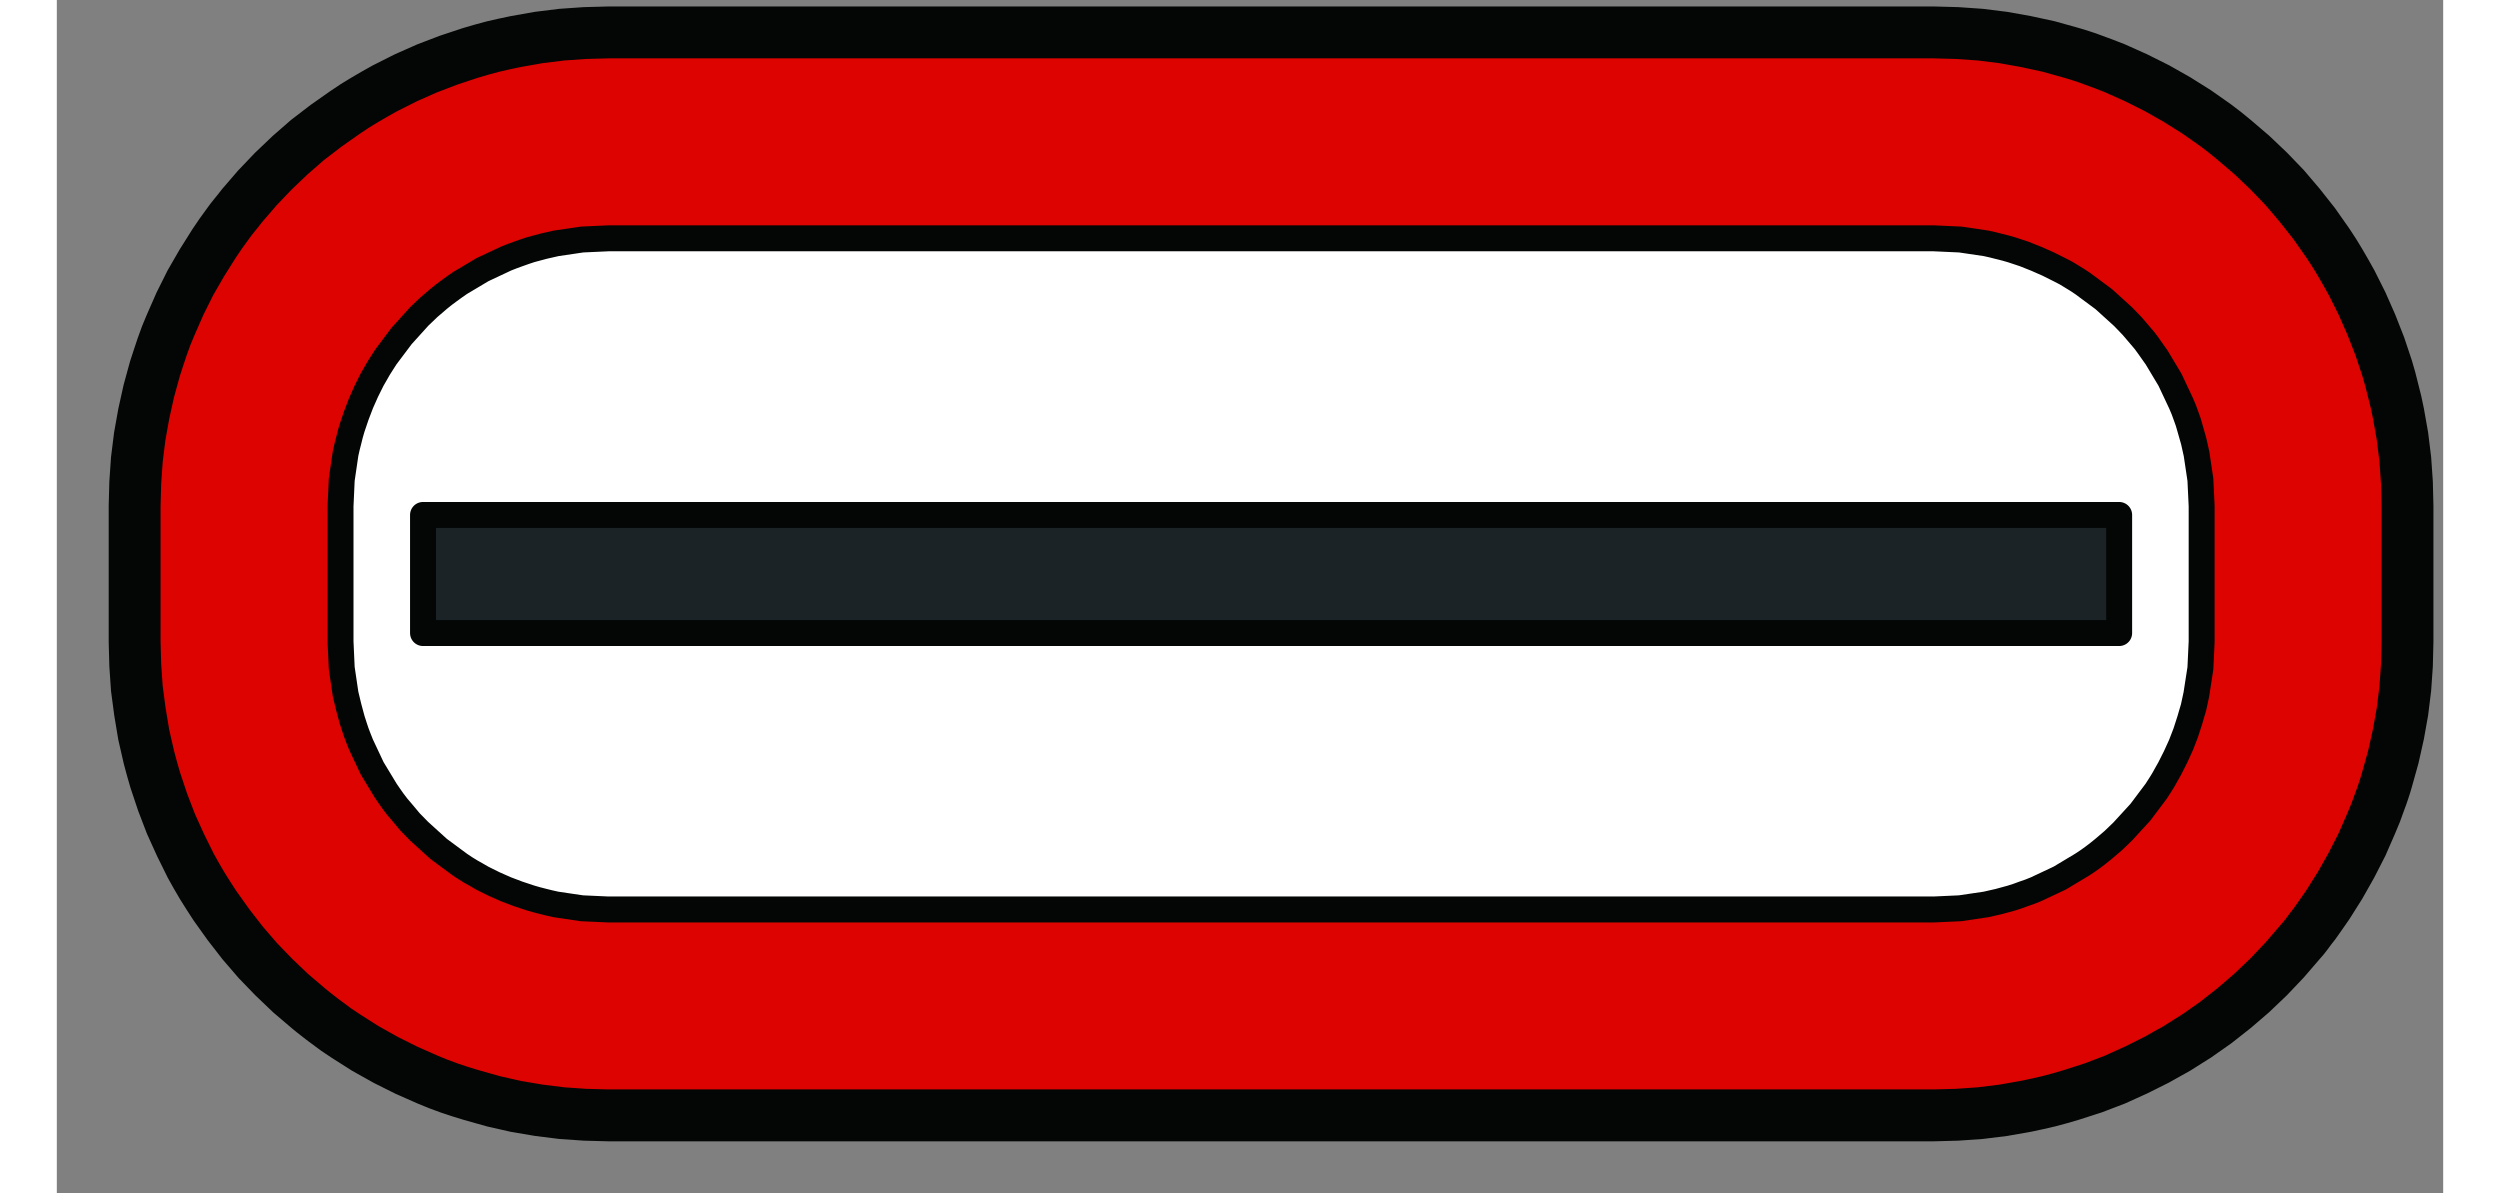
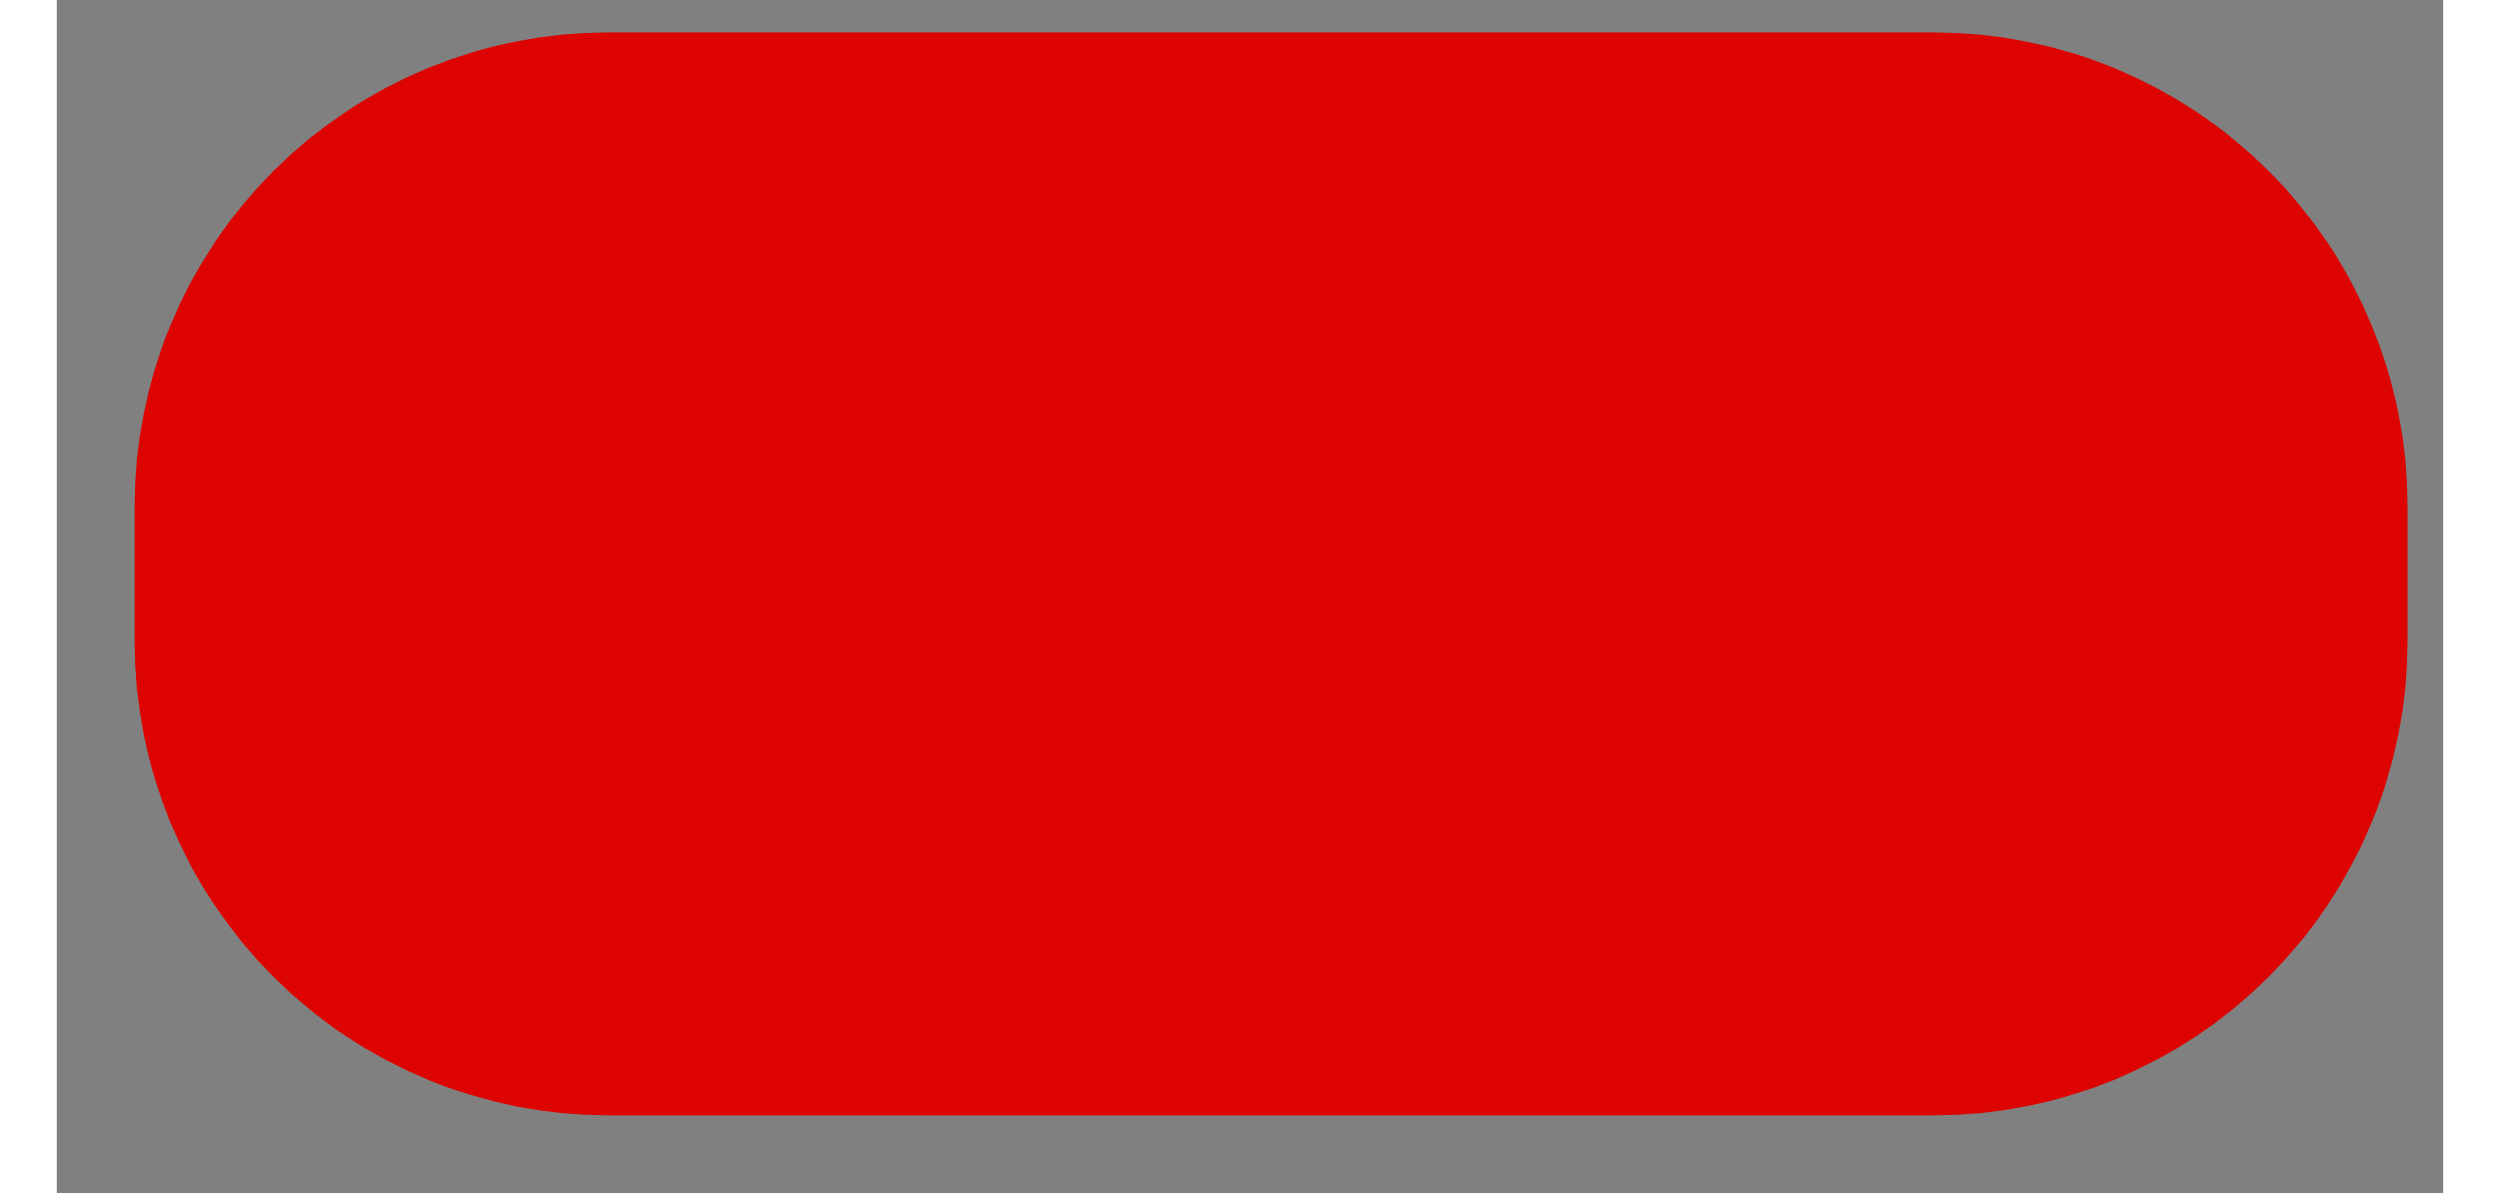
<svg xmlns="http://www.w3.org/2000/svg" width="66px" height="31.5px" viewBox="-1 -1 46 23">
  <rect x="-1" y="-1" width="46" height="23" fill="#808080" stroke="none" />
  <title>generated by pstoedit</title>
  <g xml:space="preserve">
    <clipPath id="clippath1">
      <path d="M 0 -0.875 L 0 21 L 44.812 21 L 44.812 -0.875 Z" style="clip-rule:nonzero" />
    </clipPath>
    <g style="clip-path:url(#clippath1)">
      <g fill="#dd0300" fill-rule="nonzero" stroke-width="0" stroke-linejoin="miter" stroke-linecap="butt" stroke-miterlimit="10">
        <path d="M 35.184 20.5 L 22.406 20.5 L 9.629 20.5 L 9.18 20.488 L 8.734 20.457 L 8.293 20.402 L 7.855 20.328 L 7.422 20.23 L 6.992 20.109 L 6.777 20.043 L 6.566 19.973 L 6.355 19.895 L 6.145 19.809 L 5.738 19.629 L 5.34 19.43 L 4.949 19.211 L 4.574 18.973 L 4.387 18.848 L 4.207 18.715 L 4.117 18.648 L 4.027 18.578 L 3.938 18.508 L 3.852 18.438 L 3.508 18.145 L 3.184 17.836 L 2.875 17.516 L 2.582 17.176 L 2.309 16.824 L 2.047 16.457 L 1.926 16.27 L 1.805 16.078 L 1.691 15.883 L 1.582 15.688 L 1.383 15.285 L 1.199 14.879 L 1.039 14.461 L 0.898 14.039 L 0.836 13.824 L 0.777 13.605 L 0.727 13.387 L 0.676 13.164 L 0.602 12.719 L 0.543 12.273 L 0.512 11.824 L 0.5 11.371 L 0.5 10.938 L 0.5 10.5 L 0.5 10.062 L 0.5 9.625 L 0.5 9.191 L 0.5 8.754 L 0.512 8.305 L 0.543 7.856 L 0.598 7.414 L 0.676 6.977 L 0.773 6.539 L 0.891 6.109 L 0.961 5.894 L 1.031 5.684 L 1.109 5.469 L 1.195 5.262 L 1.375 4.852 L 1.574 4.453 L 1.797 4.066 L 2.035 3.688 L 2.16 3.504 L 2.293 3.32 L 2.359 3.23 L 2.43 3.141 L 2.5 3.055 L 2.57 2.965 L 2.863 2.625 L 3.172 2.301 L 3.496 1.992 L 3.832 1.699 L 4.188 1.426 L 4.555 1.168 L 4.742 1.043 L 4.934 0.926 L 5.129 0.812 L 5.324 0.703 L 5.727 0.5 L 6.133 0.32 L 6.551 0.16 L 6.973 0.02 L 7.188 -0.043 L 7.406 -0.102 L 7.625 -0.152 L 7.848 -0.199 L 8.289 -0.277 L 8.734 -0.332 L 9.18 -0.363 L 9.629 -0.375 L 22.406 -0.375 L 35.184 -0.375 L 35.633 -0.363 L 36.078 -0.332 L 36.52 -0.277 L 36.957 -0.199 L 37.391 -0.105 L 37.824 0.016 L 37.93 0.047 L 38.039 0.082 L 38.145 0.117 L 38.25 0.156 L 38.461 0.234 L 38.672 0.316 L 39.082 0.5 L 39.48 0.699 L 39.867 0.918 L 40.246 1.156 L 40.43 1.285 L 40.613 1.414 L 40.793 1.551 L 40.969 1.695 L 41.312 1.988 L 41.637 2.297 L 41.945 2.617 L 42.234 2.957 L 42.512 3.309 L 42.77 3.676 L 42.832 3.77 L 42.895 3.867 L 42.953 3.961 L 43.012 4.059 L 43.125 4.254 L 43.234 4.449 L 43.434 4.848 L 43.613 5.254 L 43.777 5.672 L 43.918 6.094 L 43.98 6.309 L 44.035 6.527 L 44.09 6.746 L 44.137 6.969 L 44.215 7.41 L 44.27 7.856 L 44.301 8.305 L 44.312 8.754 L 44.312 9.191 L 44.312 9.625 L 44.312 10.062 L 44.312 10.5 L 44.312 10.938 L 44.312 11.371 L 44.301 11.824 L 44.27 12.27 L 44.215 12.715 L 44.137 13.152 L 44.039 13.59 L 43.918 14.023 L 43.887 14.129 L 43.852 14.238 L 43.816 14.344 L 43.777 14.449 L 43.699 14.664 L 43.613 14.871 L 43.434 15.281 L 43.23 15.68 L 43.012 16.066 L 42.773 16.445 L 42.645 16.629 L 42.516 16.812 L 42.445 16.902 L 42.379 16.992 L 42.309 17.082 L 42.234 17.168 L 41.941 17.508 L 41.633 17.832 L 41.309 18.141 L 40.973 18.43 L 40.621 18.707 L 40.254 18.965 L 40.062 19.086 L 39.871 19.207 L 39.676 19.316 L 39.48 19.426 L 39.082 19.625 L 38.676 19.809 L 38.258 19.969 L 37.836 20.105 L 37.621 20.168 L 37.402 20.227 L 37.184 20.277 L 36.965 20.324 L 36.523 20.402 L 36.078 20.457 L 35.633 20.488 Z" />
      </g>
      <g stroke="#030605" fill="none" stroke-width="1" stroke-linejoin="miter" stroke-linecap="butt" stroke-miterlimit="10">
-         <path d="M 35.184 20.5 L 22.406 20.5 L 9.629 20.5 L 9.18 20.488 L 8.734 20.457 L 8.293 20.402 L 7.855 20.328 L 7.422 20.23 L 6.992 20.109 L 6.777 20.043 L 6.566 19.973 L 6.355 19.895 L 6.145 19.809 L 5.738 19.629 L 5.34 19.43 L 4.949 19.211 L 4.574 18.973 L 4.387 18.848 L 4.207 18.715 L 4.117 18.648 L 4.027 18.578 L 3.938 18.508 L 3.852 18.438 L 3.508 18.145 L 3.184 17.836 L 2.875 17.516 L 2.582 17.176 L 2.309 16.824 L 2.047 16.457 L 1.926 16.27 L 1.805 16.078 L 1.691 15.883 L 1.582 15.688 L 1.383 15.285 L 1.199 14.879 L 1.039 14.461 L 0.898 14.039 L 0.836 13.824 L 0.777 13.605 L 0.727 13.387 L 0.676 13.164 L 0.602 12.719 L 0.543 12.273 L 0.512 11.824 L 0.5 11.371 L 0.5 10.938 L 0.5 10.5 L 0.5 10.062 L 0.5 9.625 L 0.5 9.191 L 0.5 8.754 L 0.512 8.305 L 0.543 7.856 L 0.598 7.414 L 0.676 6.977 L 0.773 6.539 L 0.891 6.109 L 0.961 5.894 L 1.031 5.684 L 1.109 5.469 L 1.195 5.262 L 1.375 4.852 L 1.574 4.453 L 1.797 4.066 L 2.035 3.688 L 2.16 3.504 L 2.293 3.32 L 2.359 3.23 L 2.43 3.141 L 2.5 3.055 L 2.57 2.965 L 2.863 2.625 L 3.172 2.301 L 3.496 1.992 L 3.832 1.699 L 4.188 1.426 L 4.555 1.168 L 4.742 1.043 L 4.934 0.926 L 5.129 0.812 L 5.324 0.703 L 5.727 0.5 L 6.133 0.32 L 6.551 0.16 L 6.973 0.02 L 7.188 -0.043 L 7.406 -0.102 L 7.625 -0.152 L 7.848 -0.199 L 8.289 -0.277 L 8.734 -0.332 L 9.18 -0.363 L 9.629 -0.375 L 22.406 -0.375 L 35.184 -0.375 L 35.633 -0.363 L 36.078 -0.332 L 36.52 -0.277 L 36.957 -0.199 L 37.391 -0.105 L 37.824 0.016 L 37.93 0.047 L 38.039 0.082 L 38.145 0.117 L 38.25 0.156 L 38.461 0.234 L 38.672 0.316 L 39.082 0.5 L 39.48 0.699 L 39.867 0.918 L 40.246 1.156 L 40.43 1.285 L 40.613 1.414 L 40.793 1.551 L 40.969 1.695 L 41.312 1.988 L 41.637 2.297 L 41.945 2.617 L 42.234 2.957 L 42.512 3.309 L 42.77 3.676 L 42.832 3.77 L 42.895 3.867 L 42.953 3.961 L 43.012 4.059 L 43.125 4.254 L 43.234 4.449 L 43.434 4.848 L 43.613 5.254 L 43.777 5.672 L 43.918 6.094 L 43.98 6.309 L 44.035 6.527 L 44.09 6.746 L 44.137 6.969 L 44.215 7.41 L 44.27 7.856 L 44.301 8.305 L 44.312 8.754 L 44.312 9.191 L 44.312 9.625 L 44.312 10.062 L 44.312 10.5 L 44.312 10.938 L 44.312 11.371 L 44.301 11.824 L 44.27 12.27 L 44.215 12.715 L 44.137 13.152 L 44.039 13.59 L 43.918 14.023 L 43.887 14.129 L 43.852 14.238 L 43.816 14.344 L 43.777 14.449 L 43.699 14.664 L 43.613 14.871 L 43.434 15.281 L 43.23 15.68 L 43.012 16.066 L 42.773 16.445 L 42.645 16.629 L 42.516 16.812 L 42.445 16.902 L 42.379 16.992 L 42.309 17.082 L 42.234 17.168 L 41.941 17.508 L 41.633 17.832 L 41.309 18.141 L 40.973 18.43 L 40.621 18.707 L 40.254 18.965 L 40.062 19.086 L 39.871 19.207 L 39.676 19.316 L 39.48 19.426 L 39.082 19.625 L 38.676 19.809 L 38.258 19.969 L 37.836 20.105 L 37.621 20.168 L 37.402 20.227 L 37.184 20.277 L 36.965 20.324 L 36.523 20.402 L 36.078 20.457 L 35.633 20.488 Z" />
-       </g>
+         </g>
      <g fill="#ffffff" fill-rule="nonzero" stroke-width="0" stroke-linejoin="miter" stroke-linecap="butt" stroke-miterlimit="10">
-         <path d="M 4.469 11.371 L 4.492 11.879 L 4.566 12.379 L 4.625 12.625 L 4.691 12.871 L 4.73 12.992 L 4.77 13.113 L 4.816 13.234 L 4.863 13.352 L 5.078 13.809 L 5.34 14.242 L 5.41 14.344 L 5.484 14.449 L 5.562 14.551 L 5.645 14.648 L 5.809 14.844 L 5.984 15.023 L 6.359 15.363 L 6.766 15.664 L 6.871 15.734 L 6.98 15.801 L 7.09 15.863 L 7.199 15.926 L 7.426 16.039 L 7.656 16.141 L 7.891 16.23 L 8.129 16.309 L 8.25 16.344 L 8.371 16.375 L 8.496 16.406 L 8.621 16.434 L 9.121 16.508 L 9.629 16.531 L 22.406 16.531 L 35.184 16.531 L 35.688 16.508 L 36.188 16.434 L 36.43 16.379 L 36.676 16.312 L 36.797 16.273 L 36.914 16.23 L 37.035 16.188 L 37.152 16.141 L 37.609 15.926 L 38.039 15.668 L 38.145 15.598 L 38.25 15.523 L 38.352 15.445 L 38.449 15.367 L 38.641 15.203 L 38.824 15.027 L 39.164 14.656 L 39.469 14.25 L 39.539 14.141 L 39.605 14.035 L 39.668 13.922 L 39.73 13.812 L 39.844 13.586 L 39.949 13.355 L 40.039 13.121 L 40.117 12.879 L 40.152 12.758 L 40.188 12.637 L 40.215 12.512 L 40.242 12.387 L 40.32 11.883 L 40.344 11.371 L 40.344 10.938 L 40.344 10.5 L 40.344 10.062 L 40.344 9.625 L 40.344 9.191 L 40.344 8.754 L 40.32 8.246 L 40.246 7.75 L 40.191 7.504 L 40.121 7.258 L 40.086 7.137 L 40.043 7.016 L 40 6.898 L 39.949 6.777 L 39.734 6.32 L 39.477 5.891 L 39.402 5.785 L 39.328 5.68 L 39.254 5.578 L 39.172 5.481 L 39.008 5.289 L 38.832 5.106 L 38.457 4.766 L 38.051 4.465 L 37.945 4.395 L 37.836 4.328 L 37.727 4.262 L 37.613 4.203 L 37.387 4.09 L 37.156 3.988 L 36.922 3.895 L 36.684 3.816 L 36.562 3.781 L 36.438 3.75 L 36.316 3.719 L 36.191 3.691 L 35.691 3.617 L 35.184 3.594 L 22.406 3.594 L 9.629 3.594 L 9.125 3.617 L 8.625 3.691 L 8.383 3.746 L 8.137 3.812 L 8.016 3.852 L 7.895 3.895 L 7.777 3.938 L 7.66 3.984 L 7.203 4.199 L 6.77 4.457 L 6.664 4.531 L 6.562 4.605 L 6.461 4.68 L 6.359 4.762 L 6.168 4.926 L 5.984 5.102 L 5.645 5.477 L 5.34 5.883 L 5.273 5.988 L 5.203 6.098 L 5.141 6.207 L 5.078 6.316 L 4.965 6.543 L 4.863 6.773 L 4.773 7.008 L 4.691 7.25 L 4.656 7.371 L 4.625 7.496 L 4.594 7.617 L 4.566 7.742 L 4.492 8.246 L 4.469 8.754 L 4.469 9.191 L 4.469 9.625 L 4.469 10.062 L 4.469 10.5 L 4.469 10.938 Z" />
-       </g>
+         </g>
      <g stroke="#030605" fill="none" stroke-width="0.5" stroke-linejoin="round" stroke-linecap="round" stroke-miterlimit="10">
-         <path d="M 4.469 11.371 L 4.492 11.879 L 4.566 12.379 L 4.625 12.625 L 4.691 12.871 L 4.73 12.992 L 4.77 13.113 L 4.816 13.234 L 4.863 13.352 L 5.078 13.809 L 5.34 14.242 L 5.41 14.344 L 5.484 14.449 L 5.562 14.551 L 5.645 14.648 L 5.809 14.844 L 5.984 15.023 L 6.359 15.363 L 6.766 15.664 L 6.871 15.734 L 6.98 15.801 L 7.09 15.863 L 7.199 15.926 L 7.426 16.039 L 7.656 16.141 L 7.891 16.23 L 8.129 16.309 L 8.25 16.344 L 8.371 16.375 L 8.496 16.406 L 8.621 16.434 L 9.121 16.508 L 9.629 16.531 L 22.406 16.531 L 35.184 16.531 L 35.688 16.508 L 36.188 16.434 L 36.43 16.379 L 36.676 16.312 L 36.797 16.273 L 36.914 16.23 L 37.035 16.188 L 37.152 16.141 L 37.609 15.926 L 38.039 15.668 L 38.145 15.598 L 38.25 15.523 L 38.352 15.445 L 38.449 15.367 L 38.641 15.203 L 38.824 15.027 L 39.164 14.656 L 39.469 14.25 L 39.539 14.141 L 39.605 14.035 L 39.668 13.922 L 39.73 13.812 L 39.844 13.586 L 39.949 13.355 L 40.039 13.121 L 40.117 12.879 L 40.152 12.758 L 40.188 12.637 L 40.215 12.512 L 40.242 12.387 L 40.32 11.883 L 40.344 11.371 L 40.344 10.938 L 40.344 10.5 L 40.344 10.062 L 40.344 9.625 L 40.344 9.191 L 40.344 8.754 L 40.32 8.246 L 40.246 7.75 L 40.191 7.504 L 40.121 7.258 L 40.086 7.137 L 40.043 7.016 L 40 6.898 L 39.949 6.777 L 39.734 6.32 L 39.477 5.891 L 39.402 5.785 L 39.328 5.68 L 39.254 5.578 L 39.172 5.481 L 39.008 5.289 L 38.832 5.106 L 38.457 4.766 L 38.051 4.465 L 37.945 4.395 L 37.836 4.328 L 37.727 4.262 L 37.613 4.203 L 37.387 4.09 L 37.156 3.988 L 36.922 3.895 L 36.684 3.816 L 36.562 3.781 L 36.438 3.75 L 36.316 3.719 L 36.191 3.691 L 35.691 3.617 L 35.184 3.594 L 22.406 3.594 L 9.629 3.594 L 9.125 3.617 L 8.625 3.691 L 8.383 3.746 L 8.137 3.812 L 8.016 3.852 L 7.895 3.895 L 7.777 3.938 L 7.66 3.984 L 7.203 4.199 L 6.77 4.457 L 6.664 4.531 L 6.562 4.605 L 6.461 4.68 L 6.359 4.762 L 6.168 4.926 L 5.984 5.102 L 5.645 5.477 L 5.34 5.883 L 5.273 5.988 L 5.203 6.098 L 5.141 6.207 L 5.078 6.316 L 4.965 6.543 L 4.863 6.773 L 4.773 7.008 L 4.691 7.25 L 4.656 7.371 L 4.625 7.496 L 4.594 7.617 L 4.566 7.742 L 4.492 8.246 L 4.469 8.754 L 4.469 9.191 L 4.469 9.625 L 4.469 10.062 L 4.469 10.5 L 4.469 10.938 Z" />
-       </g>
+         </g>
      <g fill="#1c2326" fill-rule="nonzero" stroke-width="0" stroke-linejoin="round" stroke-linecap="round" stroke-miterlimit="10">
-         <path d="M 38.754 11.203 L 6.059 11.203 L 6.059 8.926 L 38.754 8.926 Z" />
-       </g>
+         </g>
      <g stroke="#030605" fill="none" stroke-width="0.5" stroke-linejoin="round" stroke-linecap="round" stroke-miterlimit="10">
-         <path d="M 38.754 11.203 L 6.059 11.203 L 6.059 8.926 L 38.754 8.926 Z" />
-       </g>
+         </g>
    </g>
  </g>
</svg>